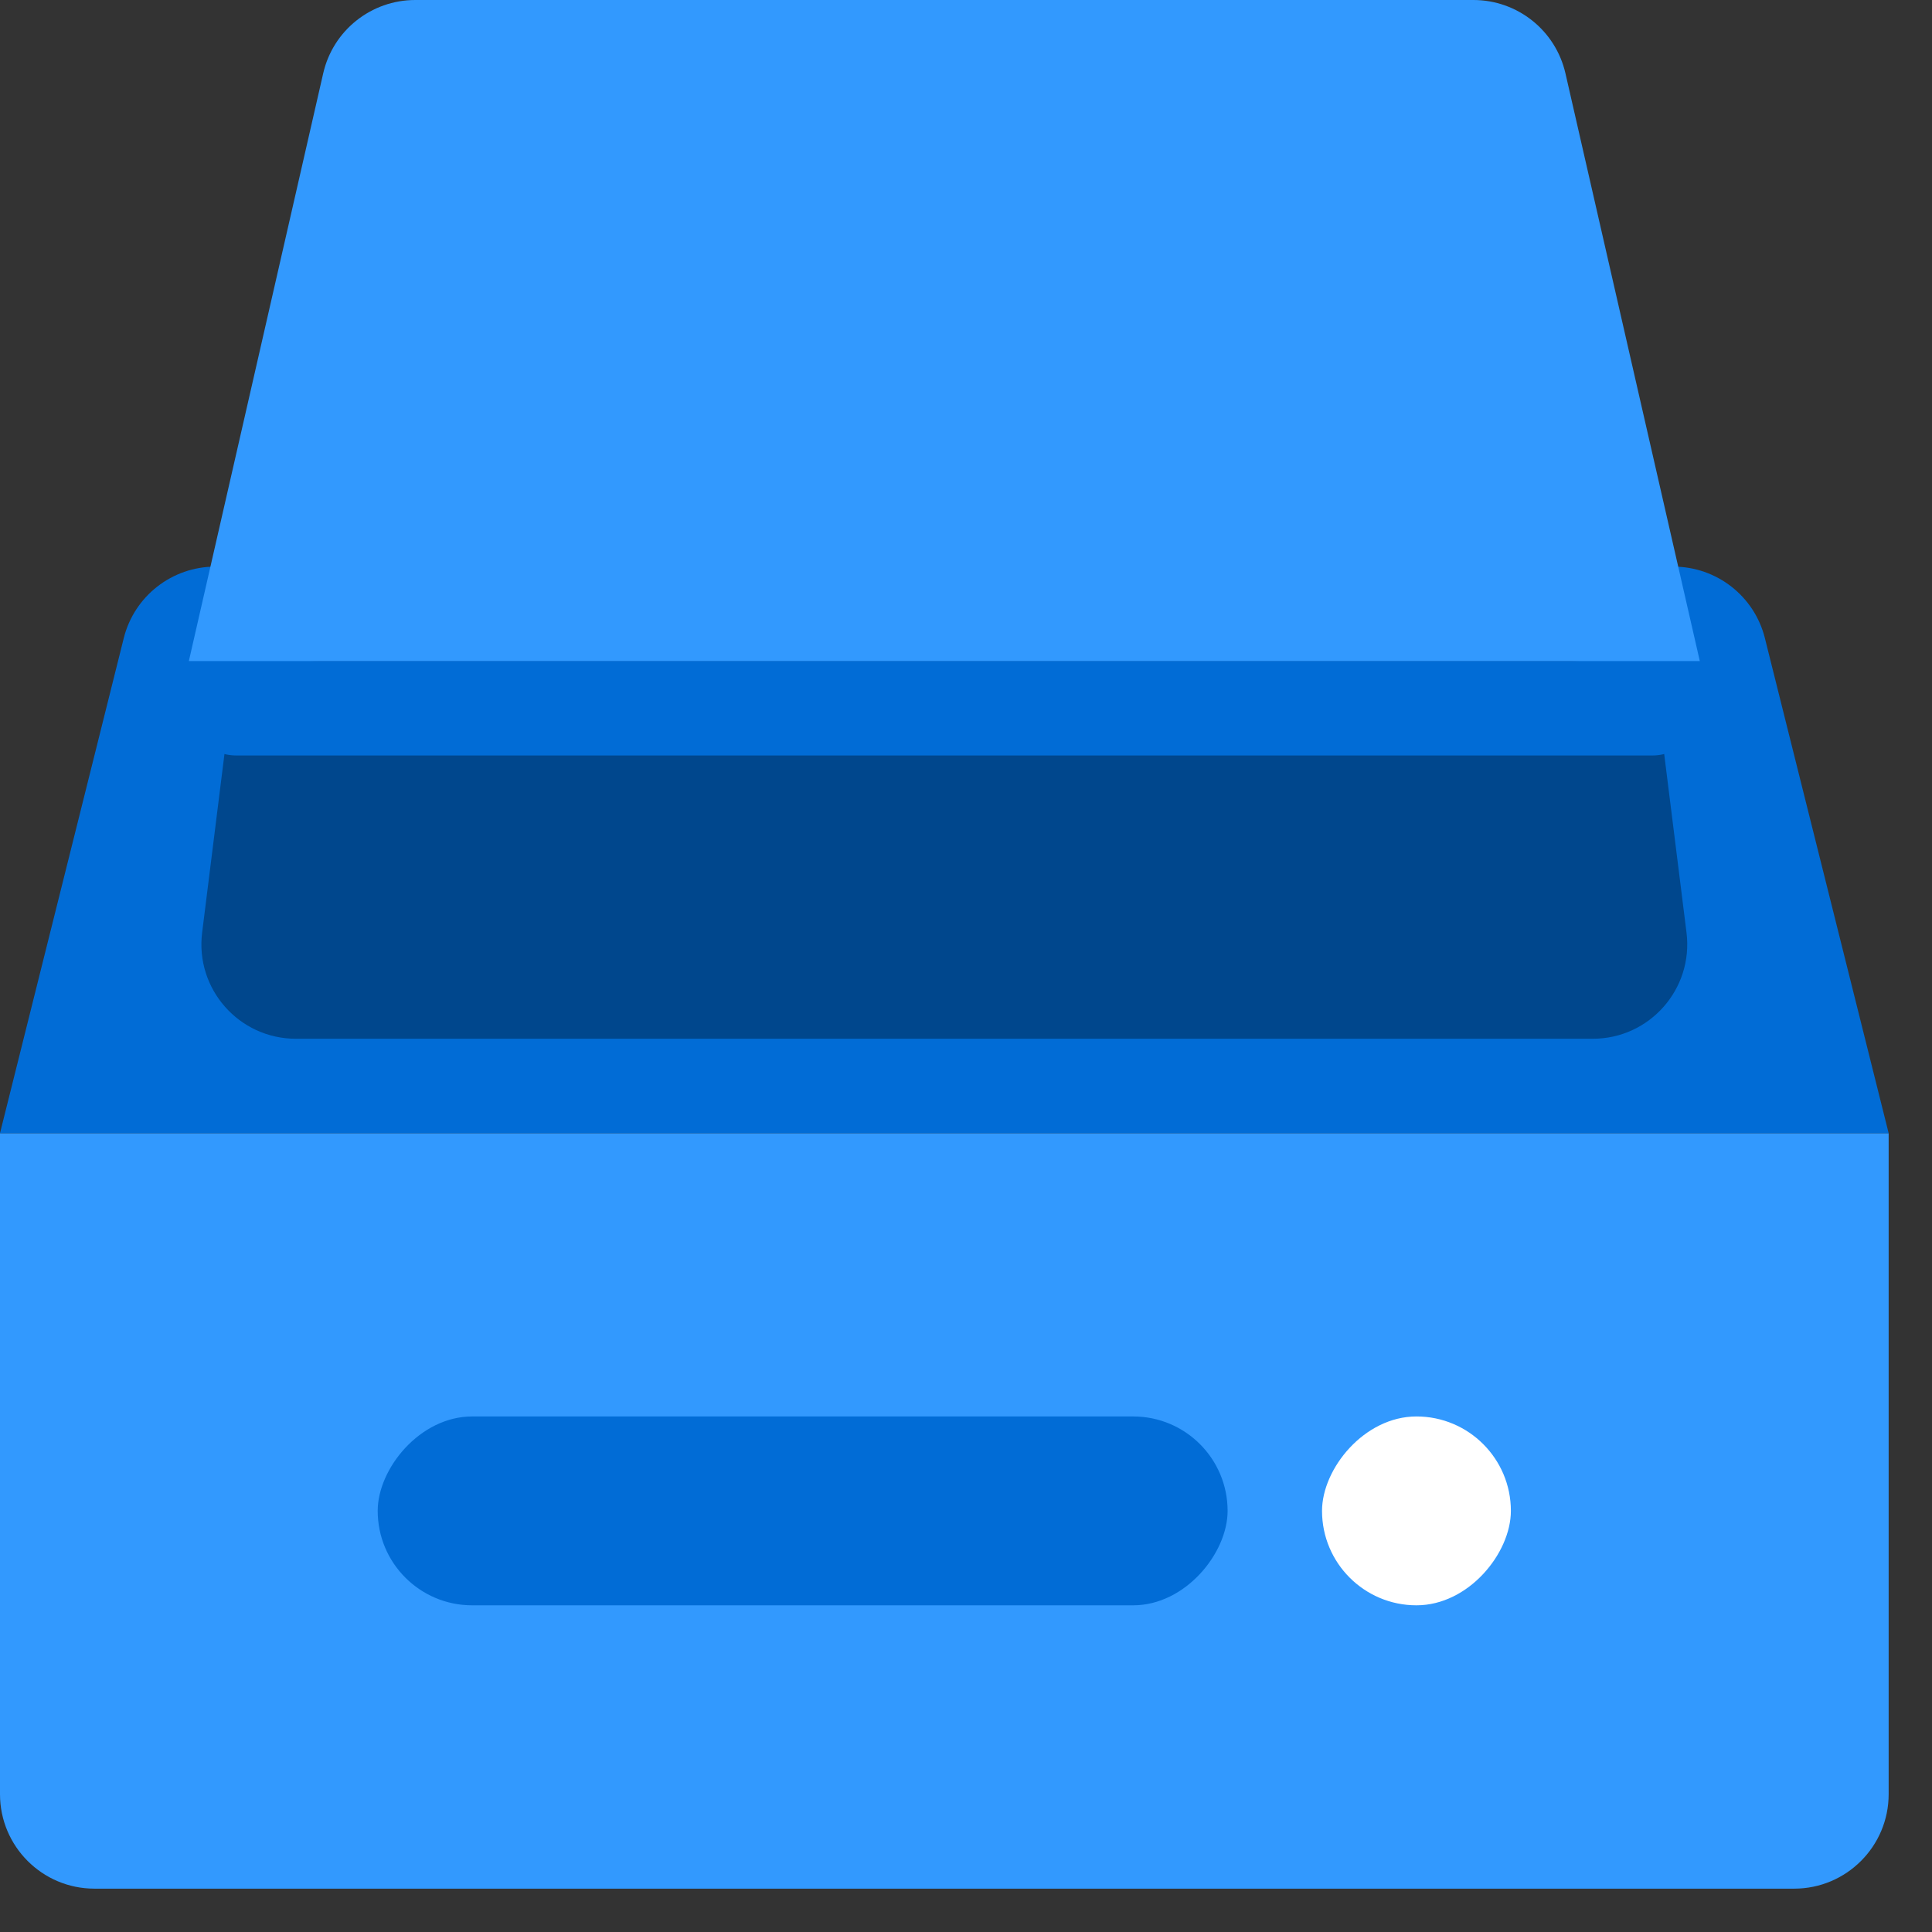
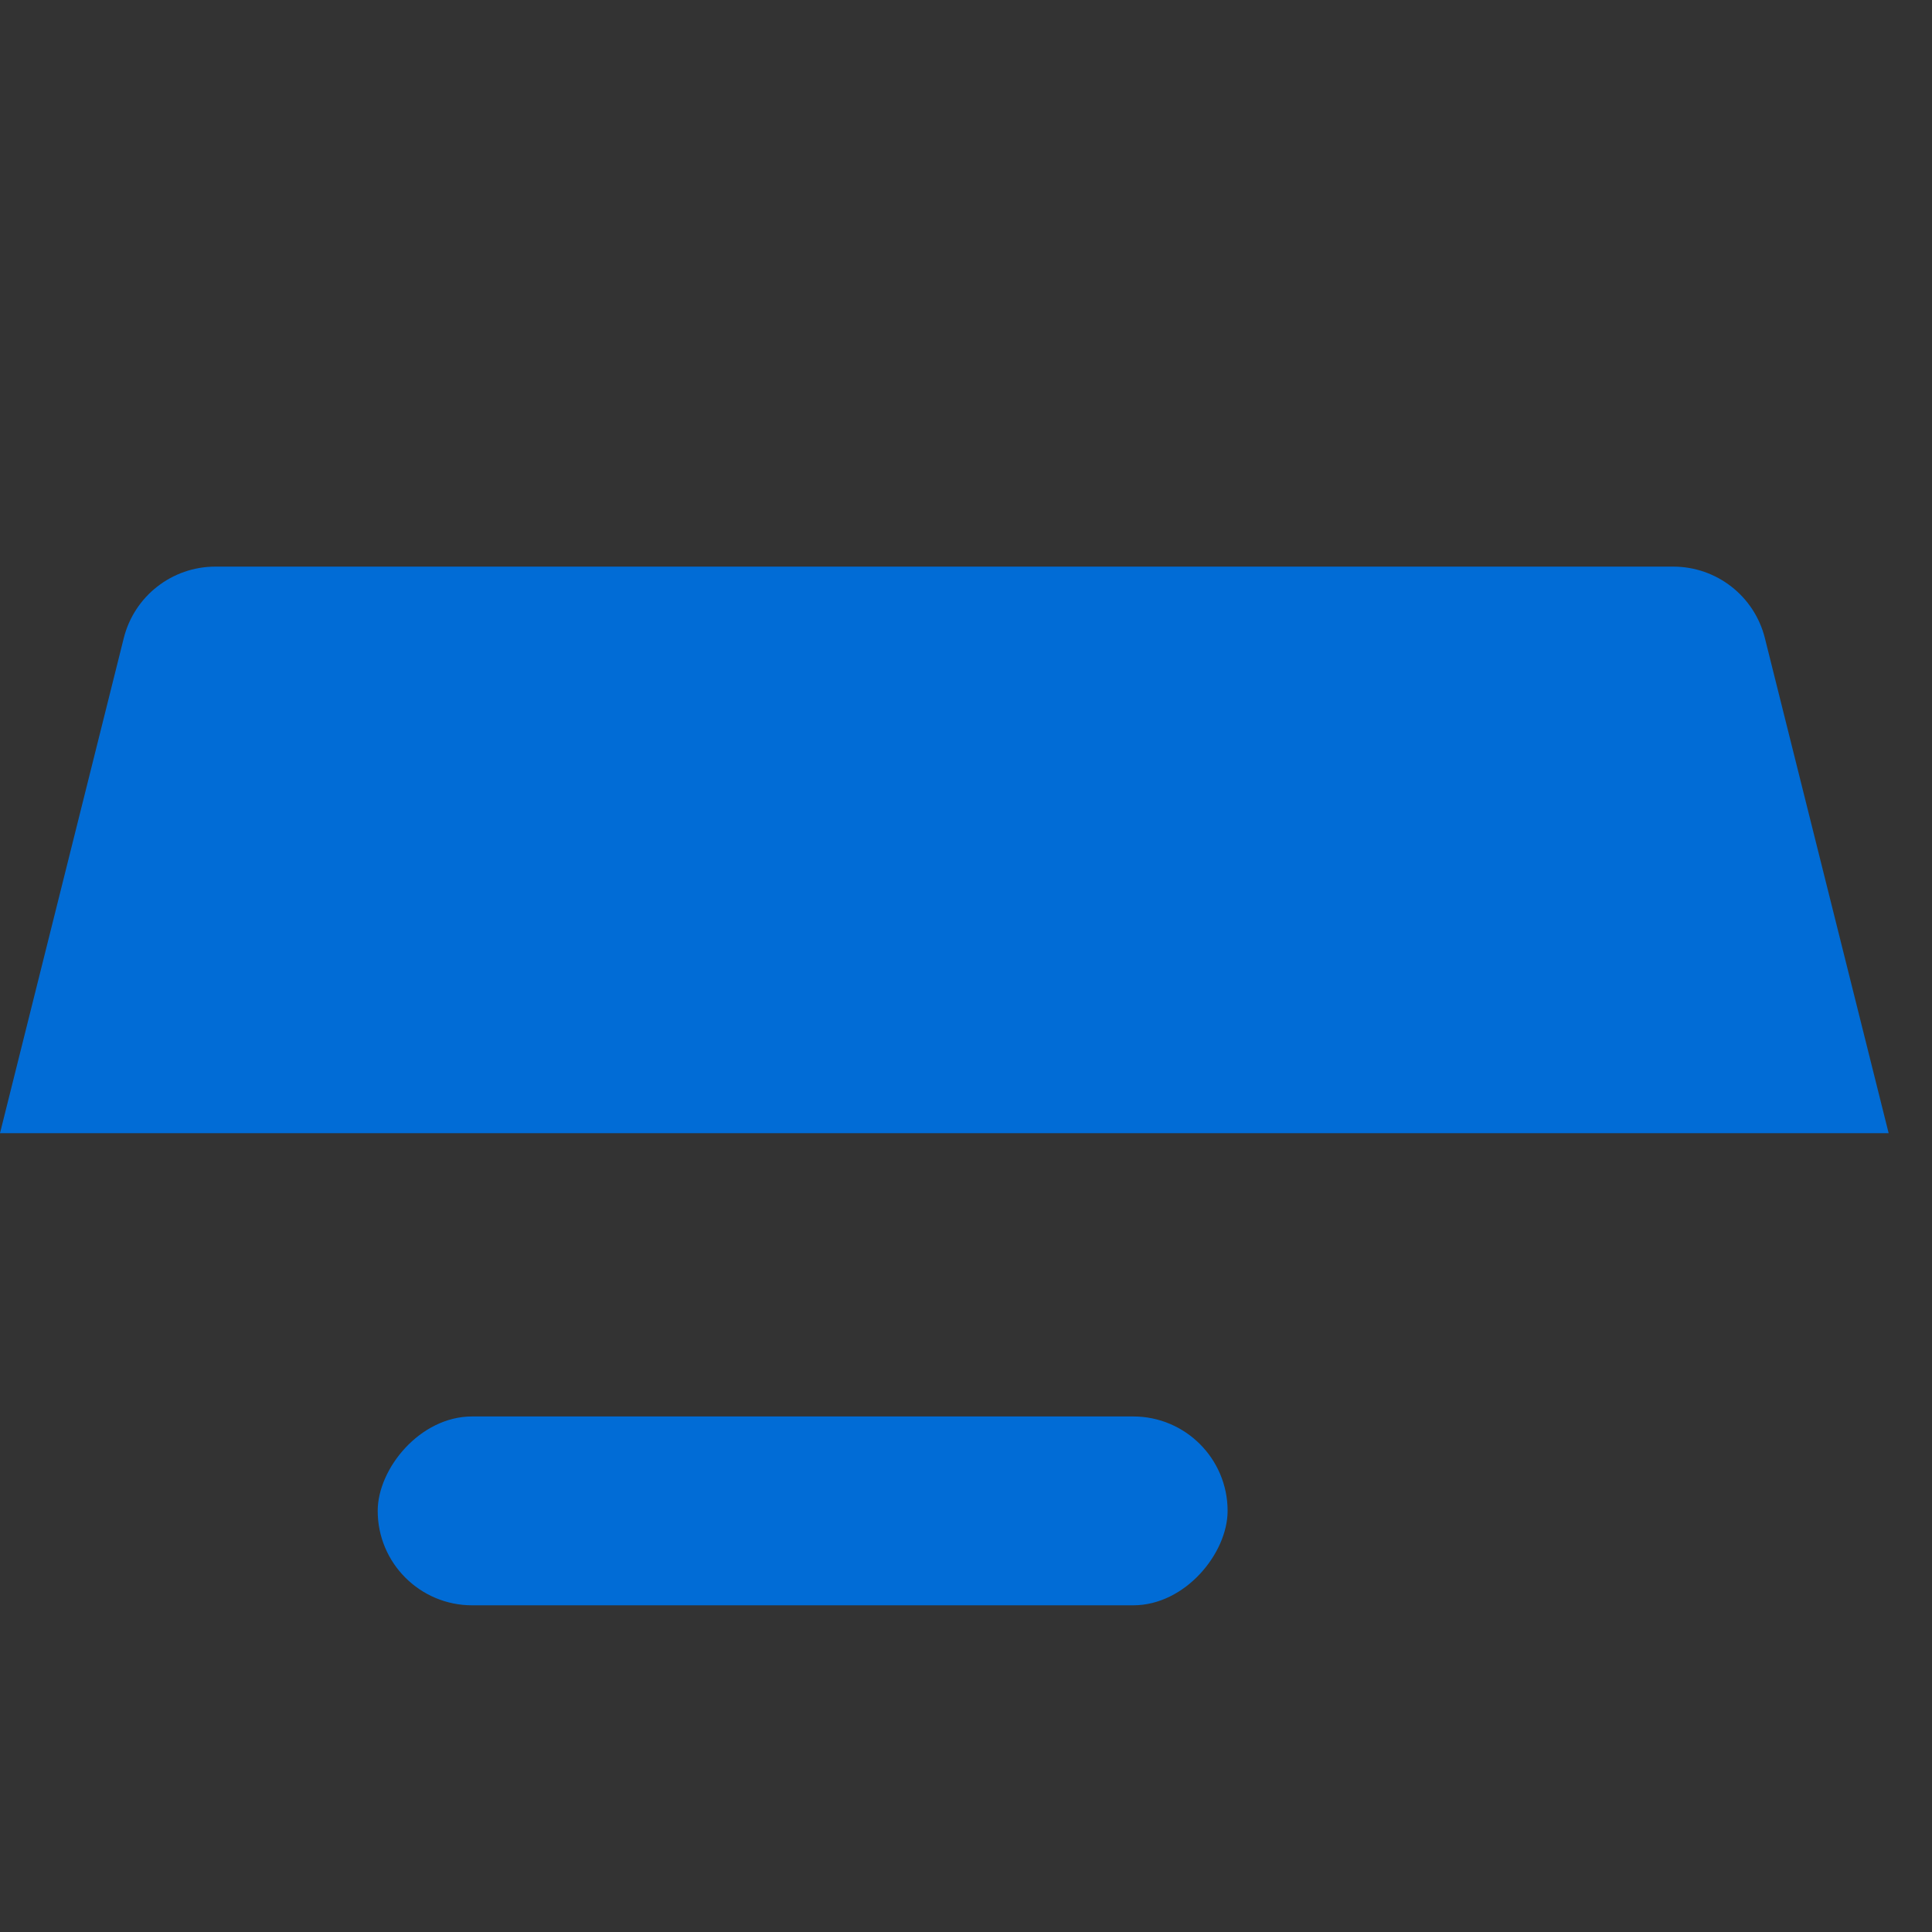
<svg xmlns="http://www.w3.org/2000/svg" width="32" height="32" viewBox="0 0 32 32" fill="none">
  <rect x="0" y="0" width="32" height="32" fill="#333333" stroke="none" />
-   <path d="M0 18.769H31.282V29.718C31.282 30.581 30.581 31.282 29.718 31.282H1.564C0.7 31.282 0 30.581 0 29.718V18.769Z" fill="#3299FE" />
  <path d="M2.05 10.569C2.224 9.873 2.85 9.385 3.567 9.385H27.714C28.432 9.385 29.058 9.873 29.232 10.569L31.282 18.769H0L2.05 10.569Z" fill="#016CD6" />
-   <path d="M3.739 12.319C3.837 11.536 4.502 10.949 5.291 10.949L25.991 10.948C26.779 10.948 27.445 11.536 27.543 12.319L27.934 15.447C28.05 16.38 27.323 17.205 26.382 17.205H4.9C3.959 17.205 3.231 16.38 3.348 15.447L3.739 12.319Z" fill="#00478D" />
  <path d="M3.128 10.949H28.154V11.731C28.154 12.163 27.803 12.513 27.372 12.513H3.91C3.478 12.513 3.128 12.163 3.128 11.731V10.949Z" fill="#016CD6" />
-   <path d="M5.353 1.216C5.515 0.504 6.148 0 6.878 0H24.404C25.134 0 25.766 0.504 25.929 1.216L28.154 10.949H3.128L5.353 1.216Z" fill="#3299FE" />
  <rect width="14.077" height="3.128" rx="1.564" transform="matrix(1 0 0 -1 6.256 26.589)" fill="#016CD6" />
-   <rect width="3.128" height="3.128" rx="1.564" transform="matrix(1 0 0 -1 21.897 26.589)" fill="white" />
</svg>